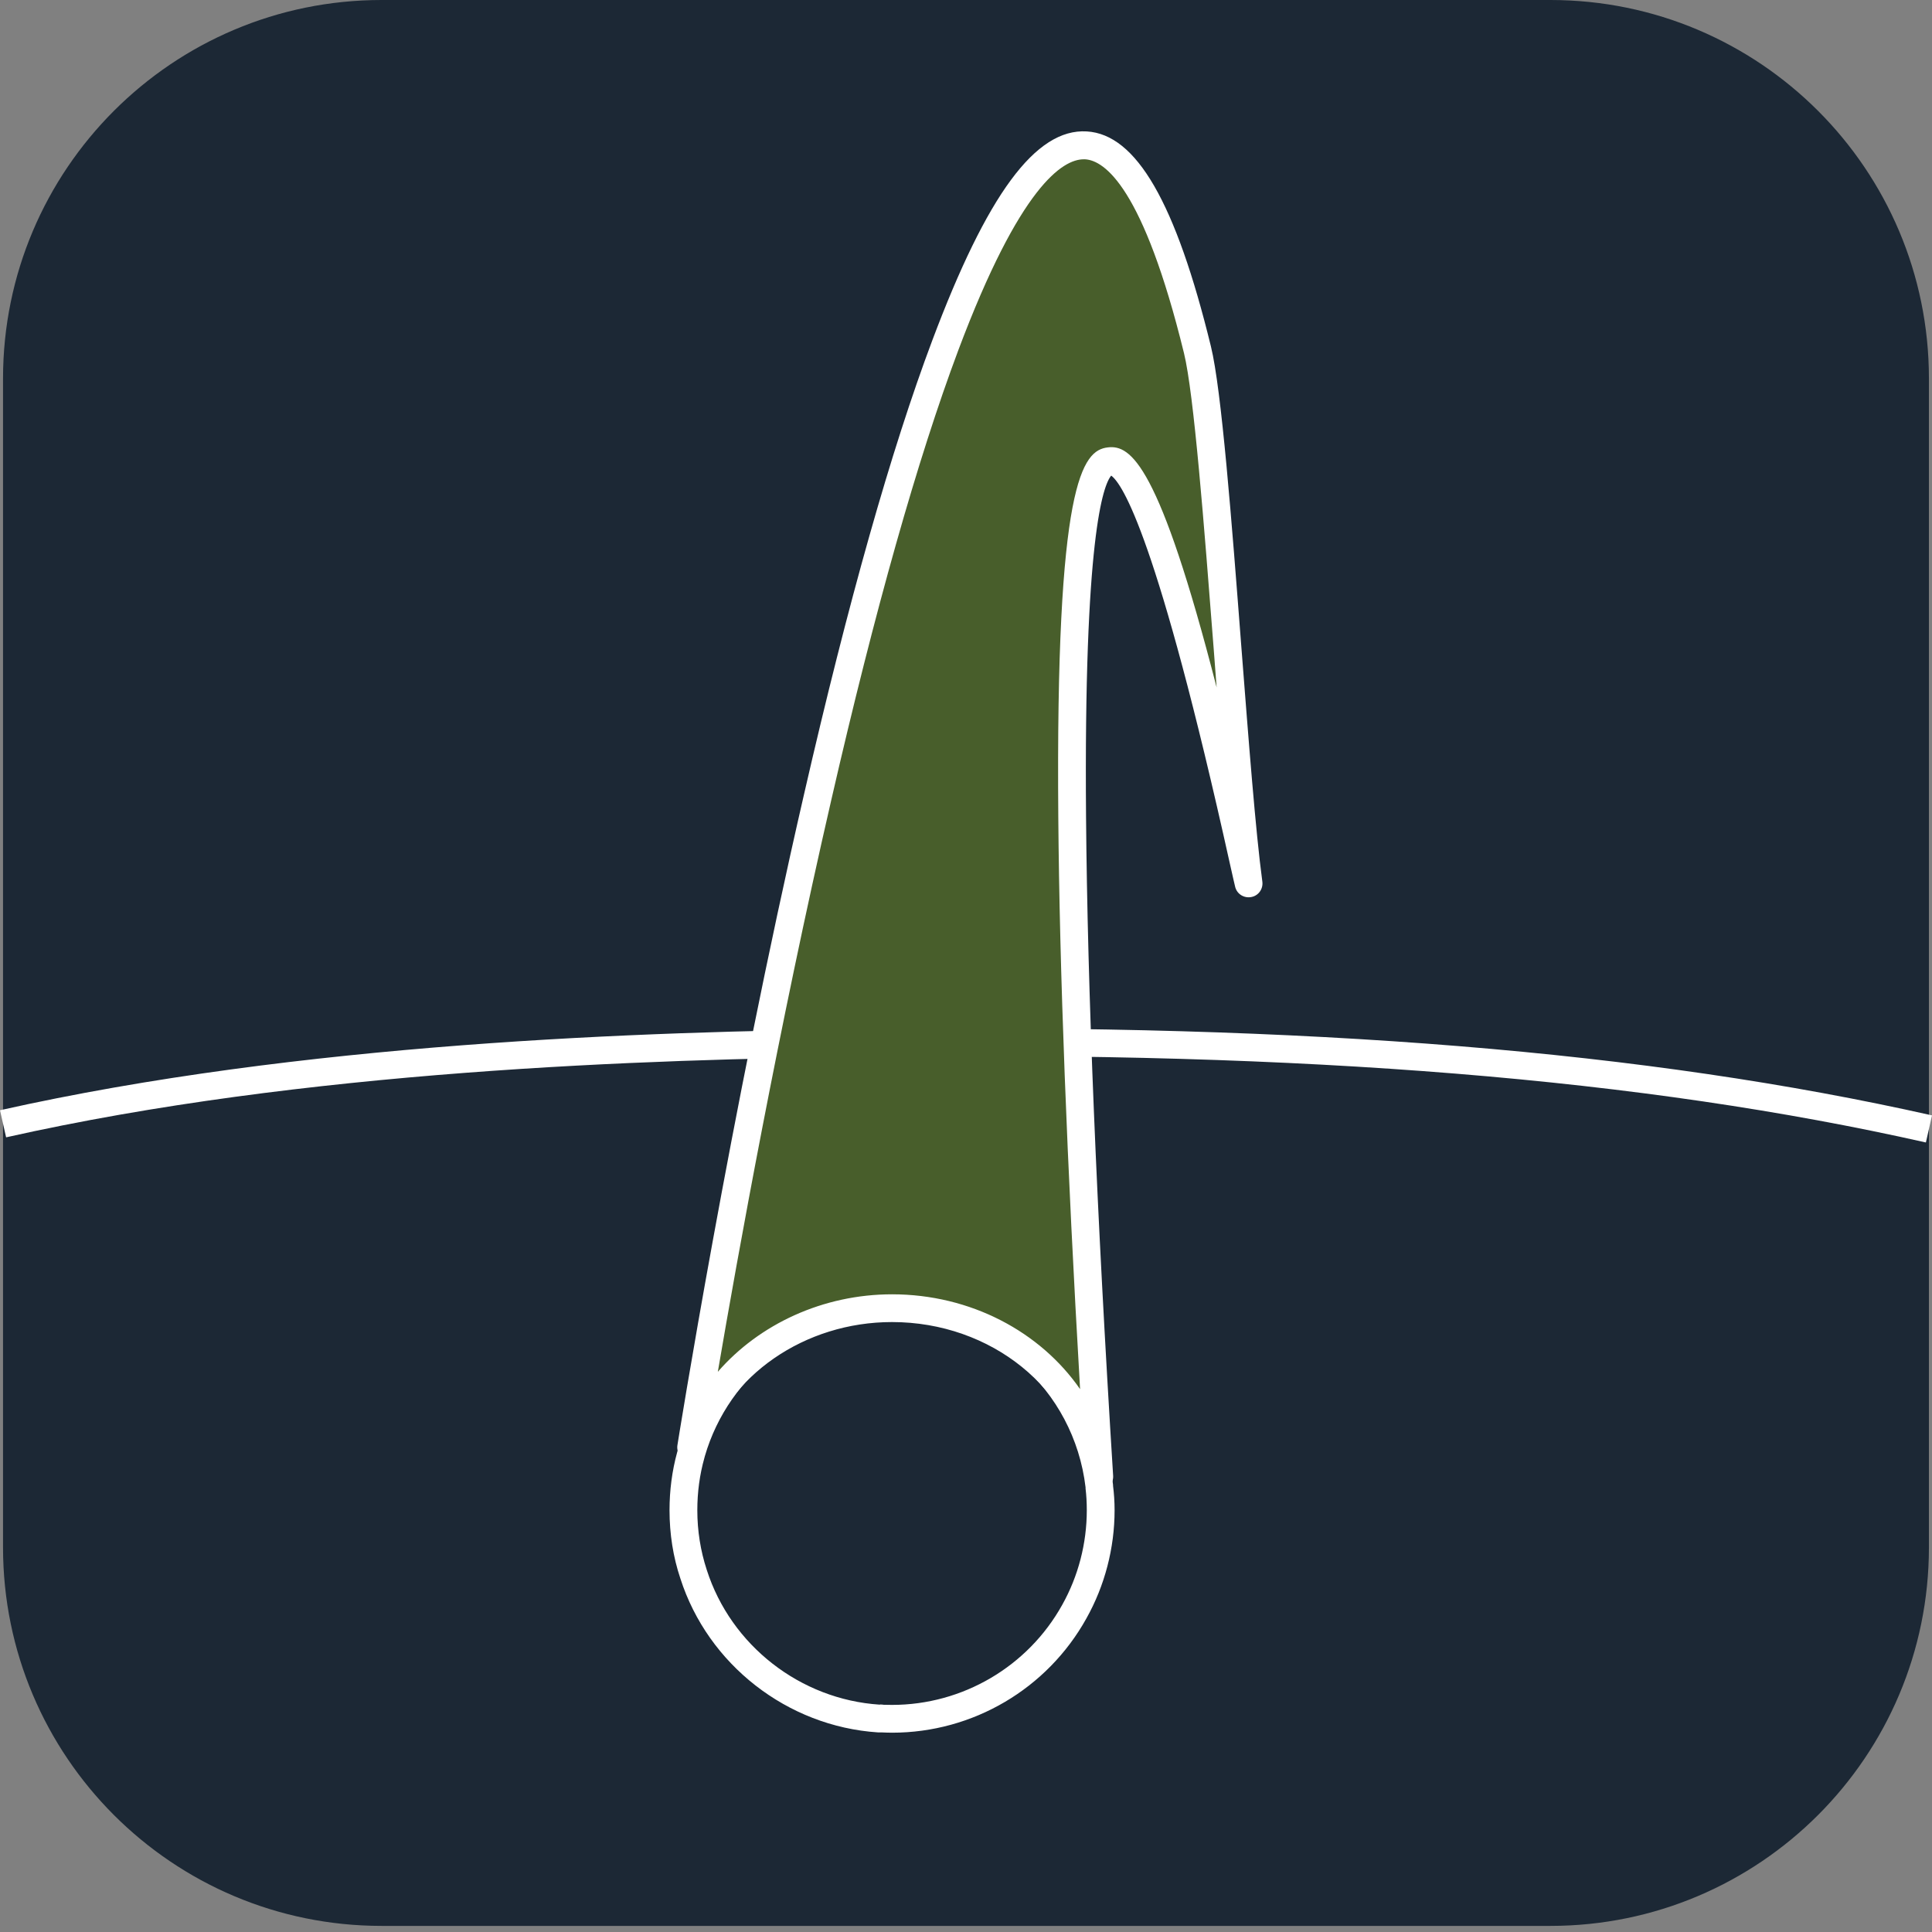
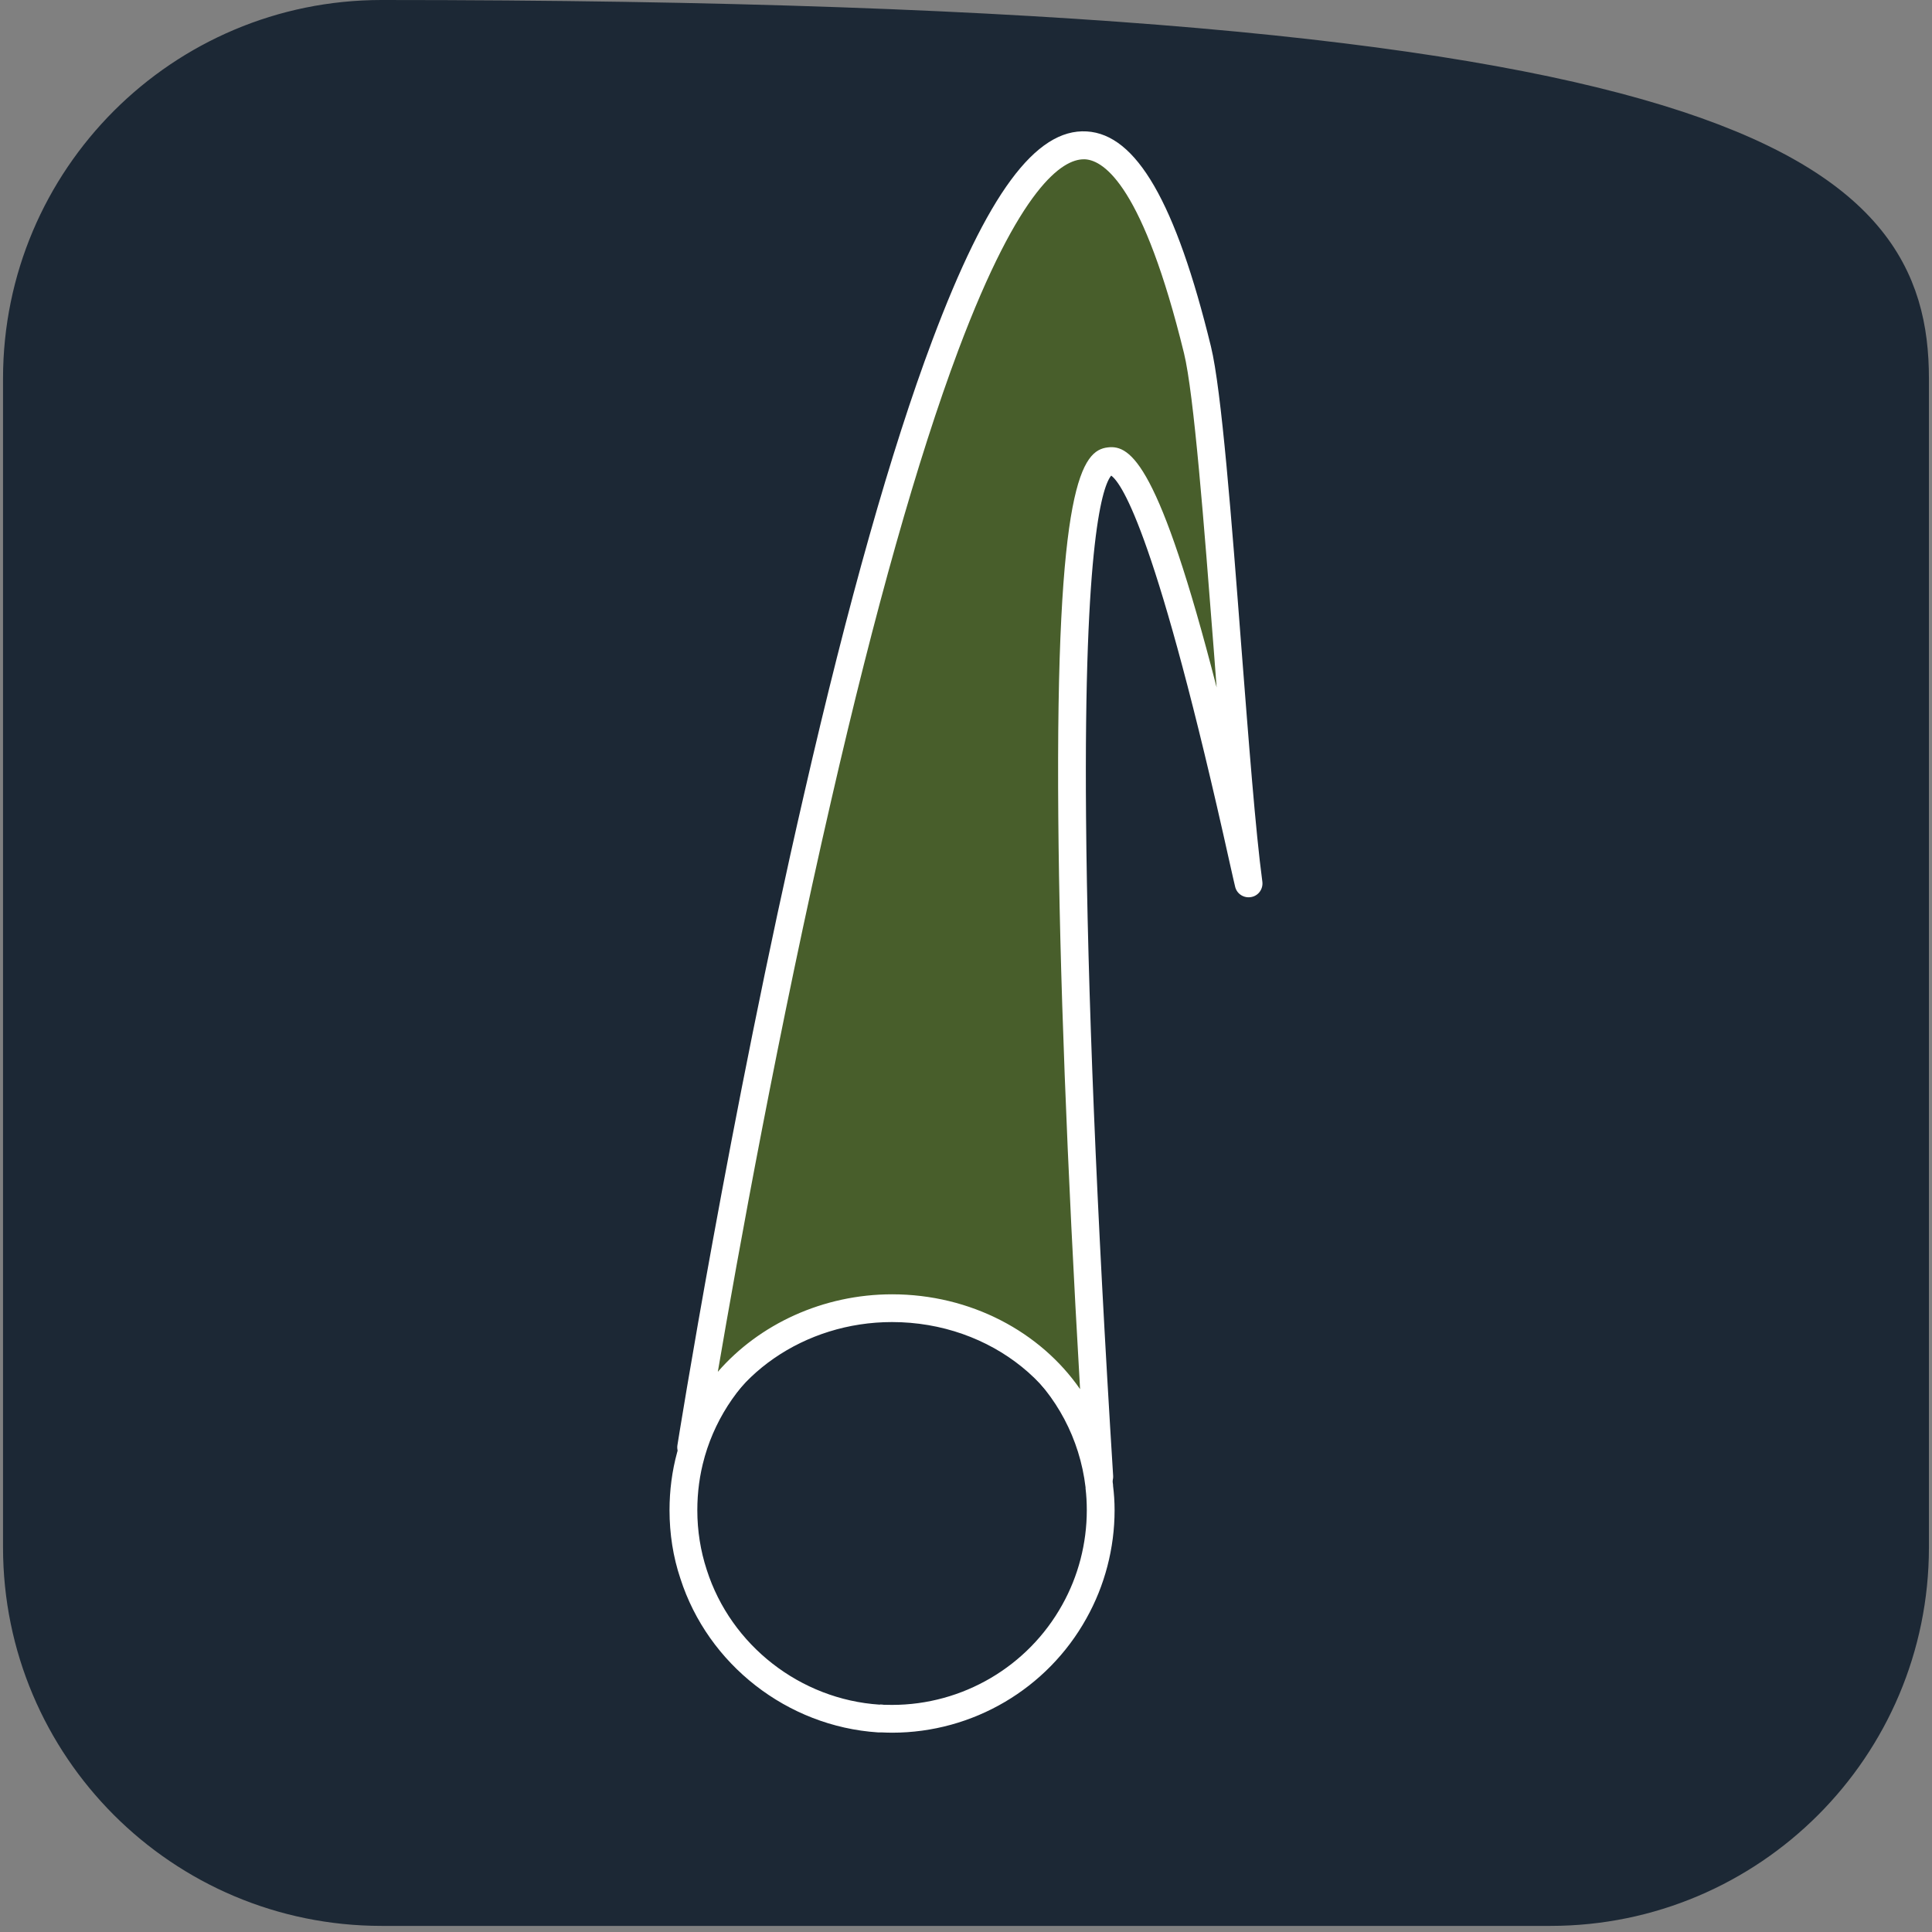
<svg xmlns="http://www.w3.org/2000/svg" width="44" height="44" viewBox="0 0 44 44" fill="none">
  <rect x="0" y="0" width="44" height="44" fill="#808080" stroke="none" />
  <g clip-path="url(#clip0_1651_8588)">
-     <path d="M8.69 0.5L35.31 0.5C39.795 0.5 43.43 4.136 43.43 8.62L43.43 35.24C43.43 39.725 39.795 43.361 35.31 43.361L8.69 43.361C4.205 43.361 0.569 39.725 0.569 35.24L0.569 8.62C0.569 4.136 4.205 0.5 8.69 0.5Z" fill="#1C2835" stroke="#1C2835" />
-     <path d="M43.861 26.019C37.414 24.567 29.78 23.944 19.847 24.064C14.64 24.124 6.931 24.377 0.139 25.902L8.06558e-09 25.285C6.849 23.751 14.602 23.491 19.841 23.435C29.825 23.314 37.502 23.941 44 25.402L43.861 26.019Z" fill="white" />
+     <path d="M8.69 0.5C39.795 0.5 43.43 4.136 43.43 8.62L43.43 35.24C43.43 39.725 39.795 43.361 35.31 43.361L8.69 43.361C4.205 43.361 0.569 39.725 0.569 35.24L0.569 8.62C0.569 4.136 4.205 0.5 8.69 0.5Z" fill="#1C2835" stroke="#1C2835" />
    <path d="M20.316 39.461C20.234 39.461 20.148 39.457 20.069 39.454L19.993 39.454C17.931 39.318 16.124 37.91 15.495 35.949C15.33 35.459 15.248 34.934 15.248 34.393C15.248 33.944 15.305 33.501 15.422 33.074L15.435 33.029C16.045 30.85 18.051 29.328 20.316 29.328C22.897 29.328 25.061 31.258 25.349 33.82L25.349 33.839C25.371 34.013 25.384 34.2 25.384 34.393C25.384 35.256 25.162 36.11 24.741 36.86C23.849 38.464 22.154 39.461 20.316 39.461ZM20.041 38.818C20.088 38.818 20.123 38.825 20.123 38.825C20.164 38.825 20.243 38.828 20.316 38.828C21.923 38.828 23.41 37.955 24.191 36.55C24.558 35.895 24.751 35.149 24.751 34.393C24.751 34.215 24.741 34.051 24.723 33.899L24.723 33.874C24.46 31.644 22.571 29.961 20.316 29.961C18.345 29.961 16.599 31.277 16.052 33.165L16.042 33.203C15.934 33.586 15.881 33.988 15.881 34.393C15.881 34.864 15.954 35.32 16.096 35.753C16.646 37.474 18.228 38.704 20.031 38.822L20.041 38.822L20.041 38.818Z" fill="white" />
    <path d="M28.435 20.122C28.28 19.572 24.26 -0.225 24.418 18.614C24.446 22.267 24.63 27.161 25.035 33.64C24.769 31.476 22.757 29.793 20.315 29.793C18.135 29.793 16.297 31.134 15.737 32.963C15.807 32.517 16.965 25.333 18.622 18.142C19.483 14.397 20.479 10.654 21.526 7.864C23.443 2.762 25.528 0.851 27.271 7.969C27.679 9.633 28.072 17.399 28.435 20.122Z" fill="#485E2B" />
    <path d="M25.035 33.956C24.877 33.956 24.741 33.839 24.722 33.678C24.472 31.644 22.577 30.109 20.315 30.109C18.328 30.109 16.573 31.321 16.041 33.055C15.994 33.213 15.829 33.308 15.668 33.27C15.507 33.232 15.402 33.077 15.428 32.912C15.44 32.84 16.611 25.465 18.316 18.069C19.315 13.713 20.296 10.243 21.233 7.75C22.479 4.435 23.583 2.923 24.75 2.993C25.88 3.059 26.778 4.615 27.578 7.89C27.819 8.87 28.05 11.853 28.271 14.735C28.439 16.89 28.594 18.927 28.749 20.078C28.771 20.243 28.663 20.398 28.499 20.429C28.337 20.461 28.176 20.366 28.132 20.205C28.119 20.157 28.078 19.971 28.012 19.68C26.36 12.223 25.56 11.015 25.307 10.832C25.123 11.05 24.681 12.236 24.734 18.604C24.766 22.508 24.972 27.556 25.351 33.611C25.361 33.782 25.234 33.931 25.063 33.947C25.054 33.947 25.044 33.947 25.035 33.947L25.035 33.956ZM20.315 29.477C22.106 29.477 23.694 30.331 24.598 31.637C24.298 26.462 24.13 22.087 24.102 18.617C24.038 10.968 24.652 10.256 25.231 10.189C25.75 10.126 26.401 10.569 27.708 15.656C27.686 15.371 27.664 15.08 27.642 14.789C27.42 11.932 27.192 8.975 26.965 8.045C26.038 4.264 25.155 3.654 24.712 3.628C24.703 3.628 24.69 3.628 24.681 3.628C24.209 3.628 23.235 4.22 21.824 7.978C20.9 10.442 19.926 13.887 18.933 18.215C17.734 23.419 16.797 28.61 16.348 31.242C17.291 30.157 18.743 29.477 20.318 29.477L20.315 29.477Z" fill="white" />
  </g>
  <defs>
    <clipPath id="clip0_1651_8588">
      <rect width="44" height="43.861" fill="white" />
    </clipPath>
  </defs>
</svg>